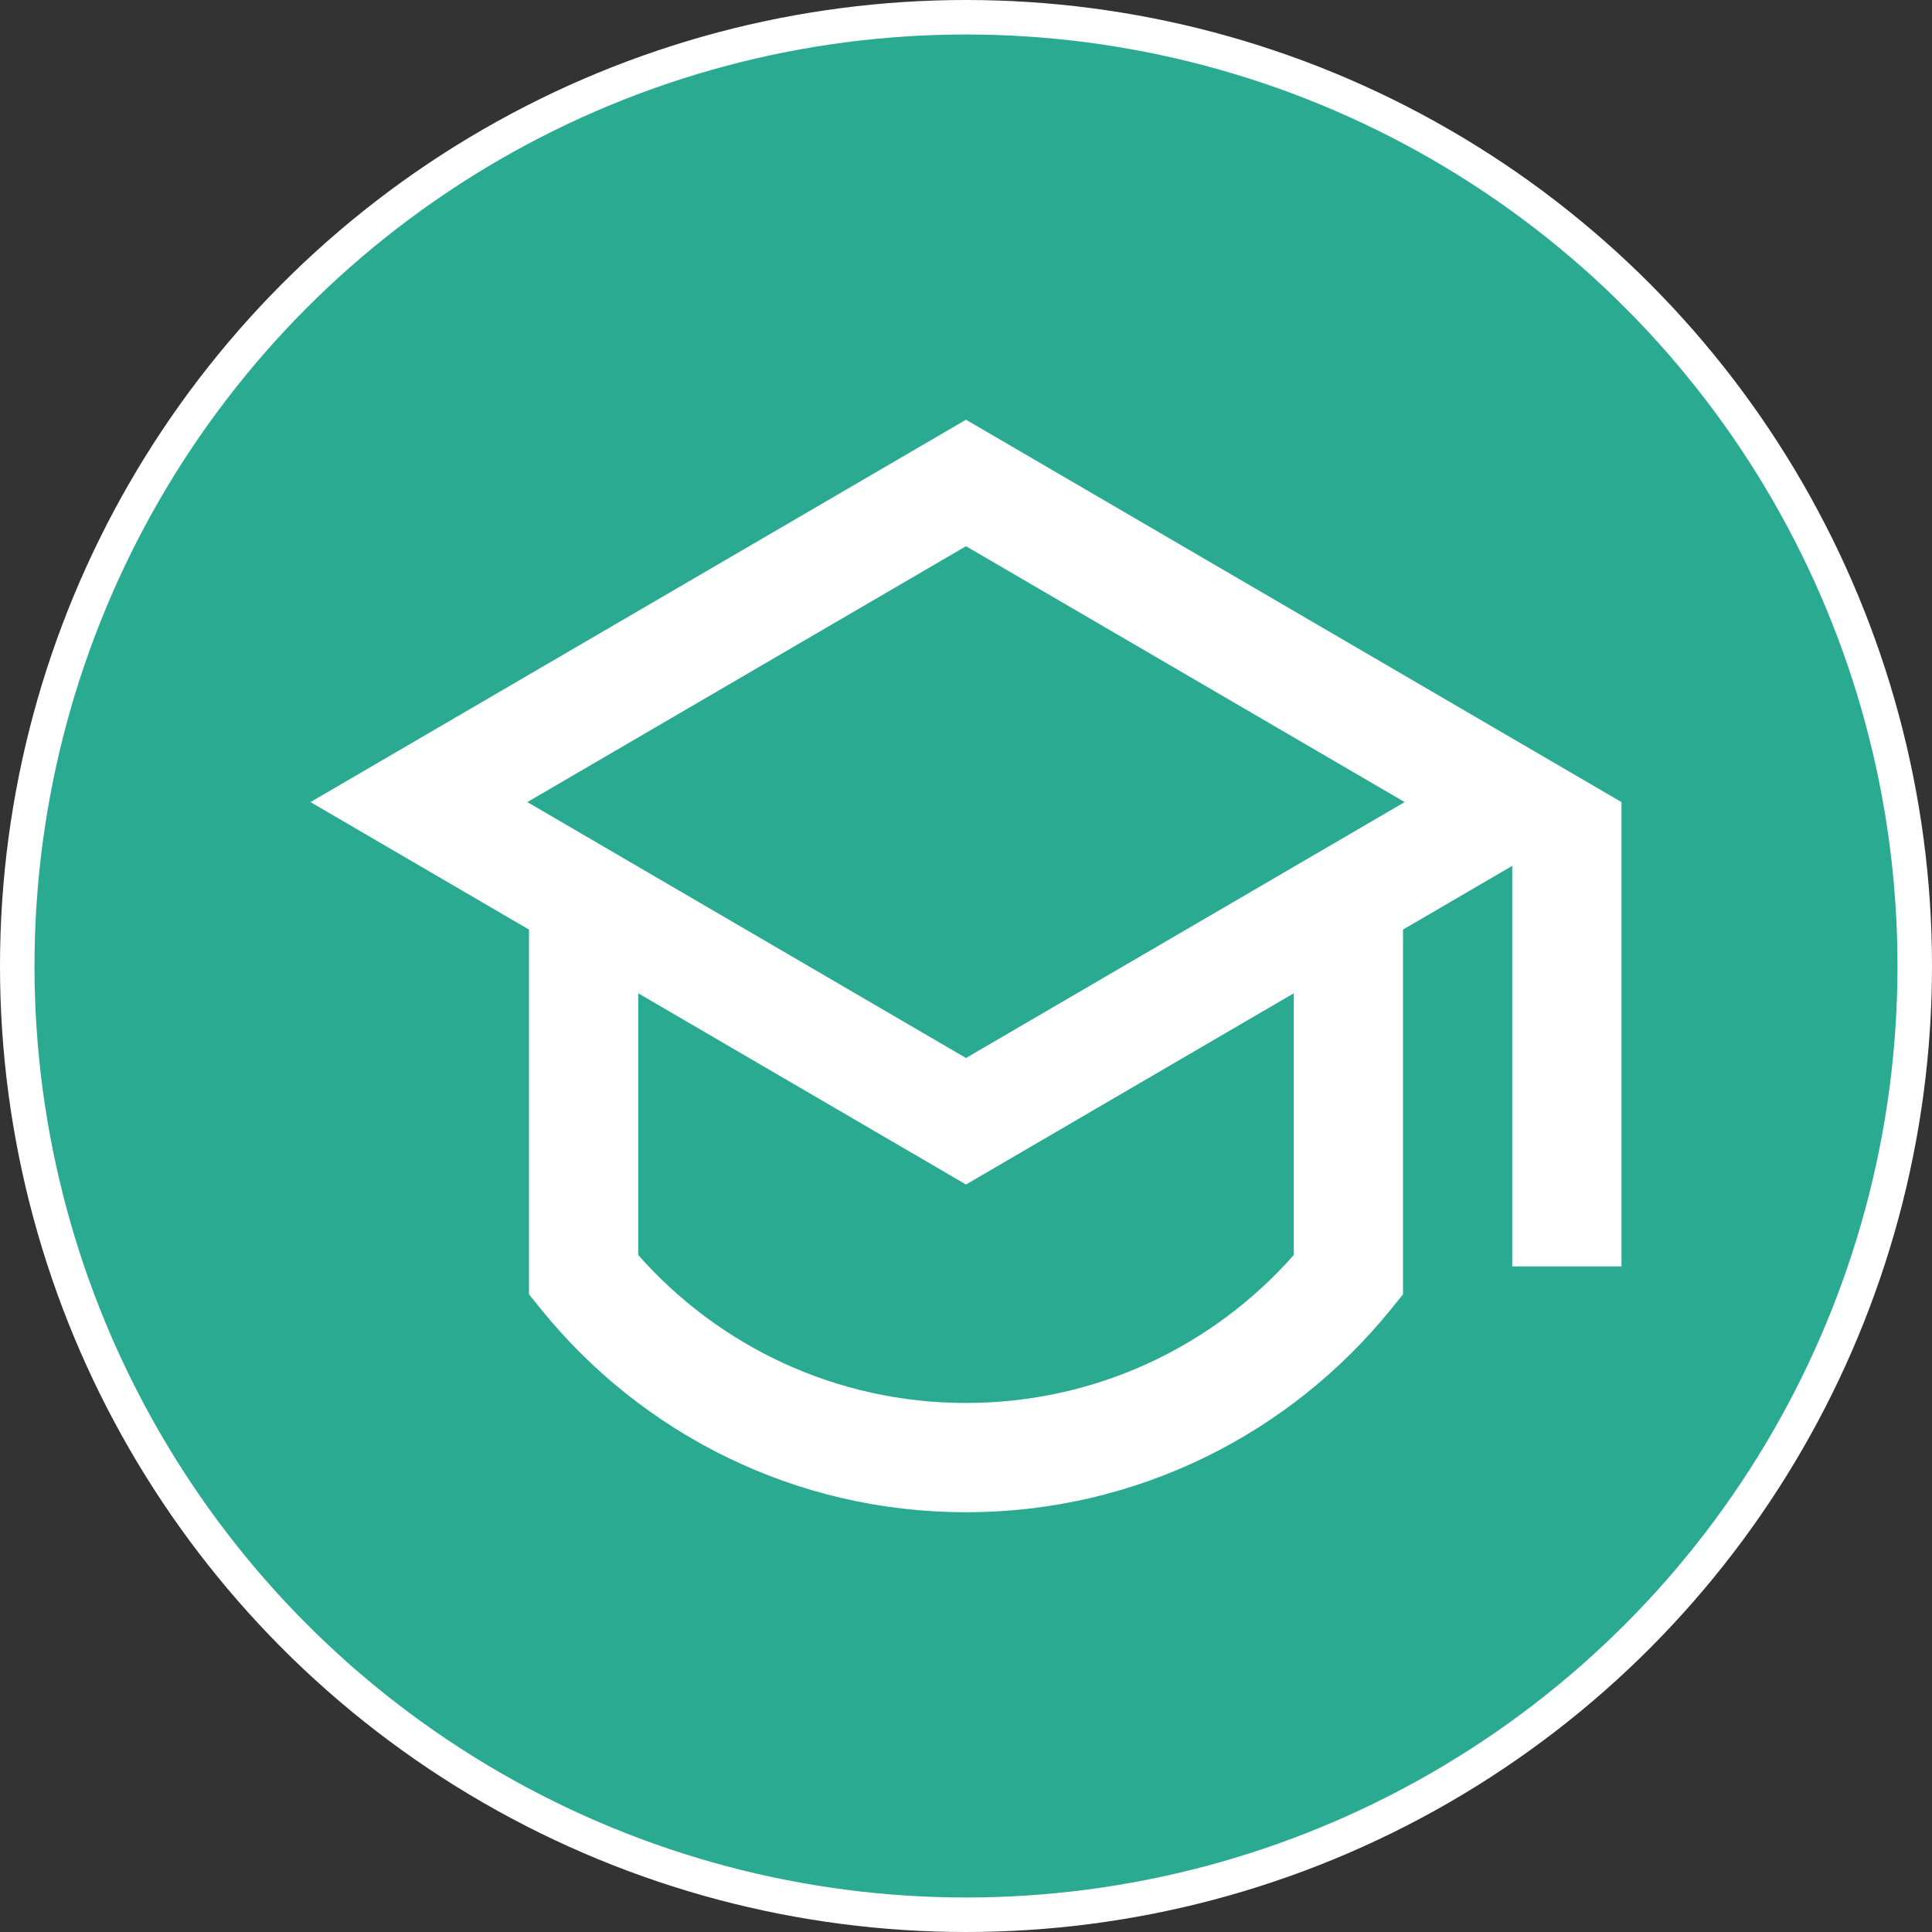
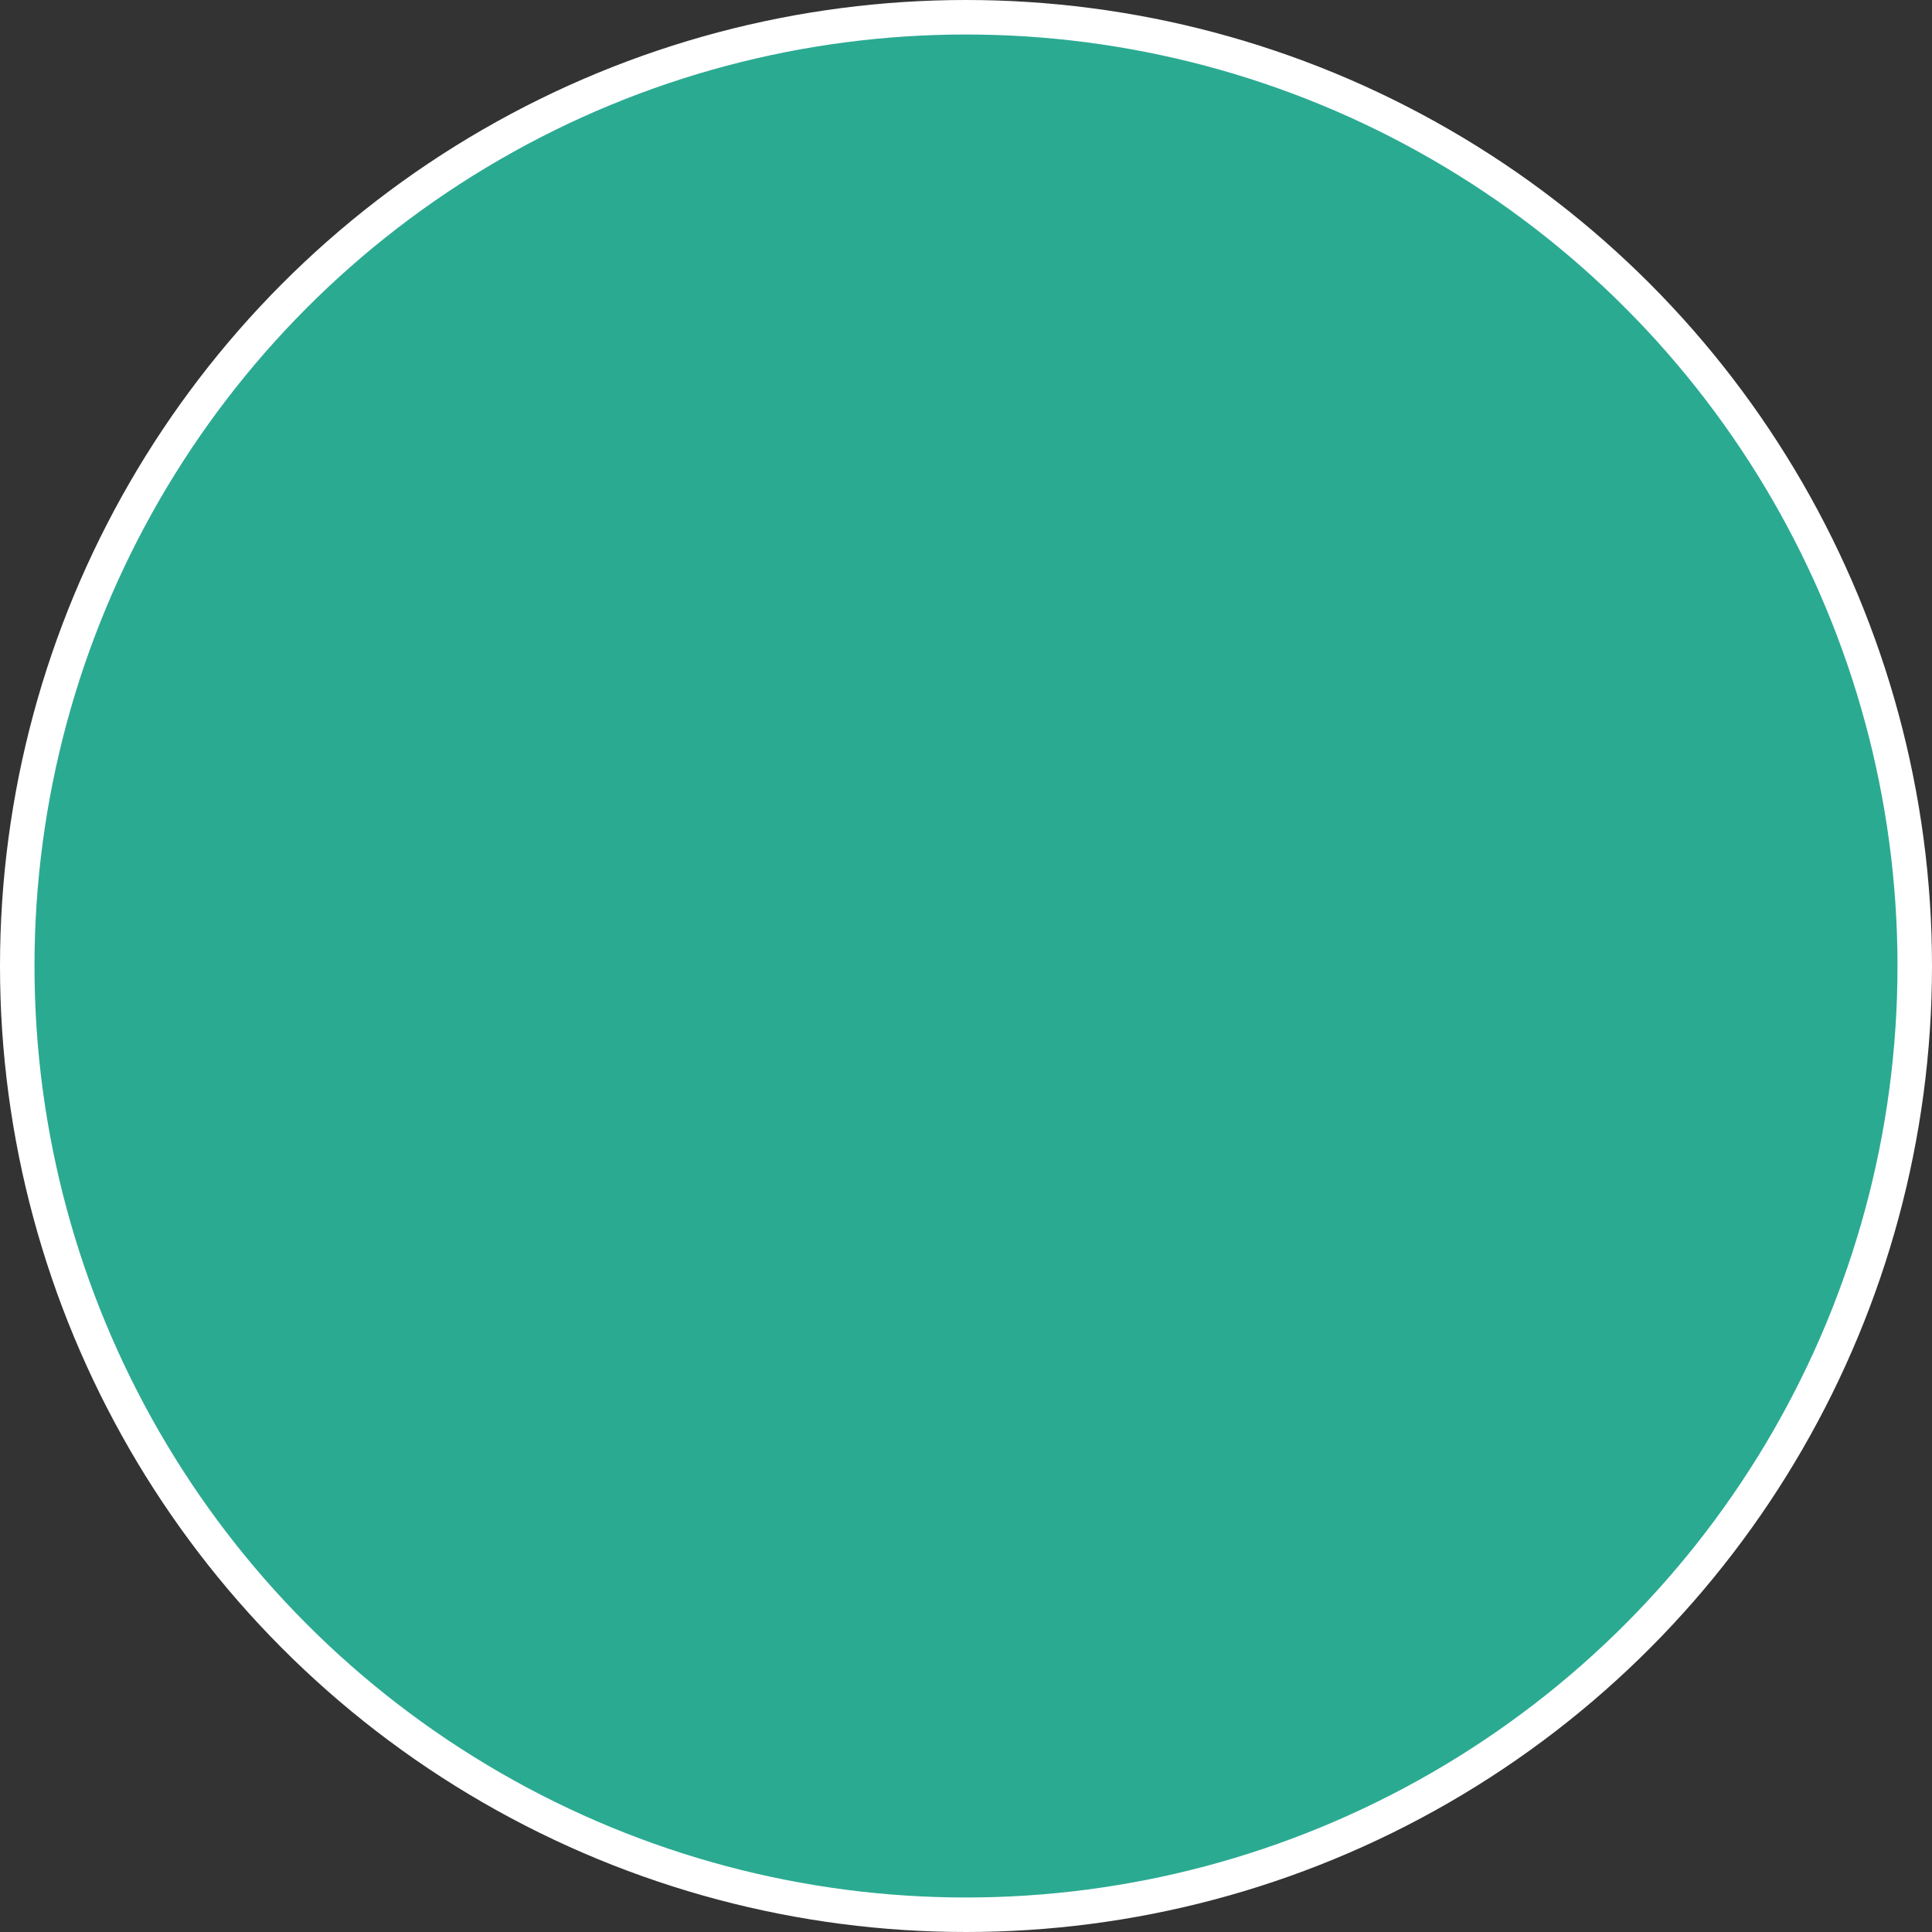
<svg xmlns="http://www.w3.org/2000/svg" width="56" height="56" viewBox="0 0 56 56" fill="none">
  <rect x="0" y="0" width="56" height="56" fill="#333333" stroke="none" />
  <circle cx="28" cy="28" r="27.5" fill="#2BAA92" stroke="white" />
-   <path d="M15.333 26.944L9 23.249L28 12.166L47 23.249V36.708H43.833V25.097L40.667 26.944V37.517L40.314 37.953C37.414 41.537 32.974 43.833 28 43.833C23.025 43.833 18.586 41.537 15.686 37.953L15.333 37.517V26.944ZM18.5 28.791V36.378C20.823 39.01 24.218 40.666 28 40.666C31.782 40.666 35.177 39.01 37.5 36.378V28.791L28 34.333L18.5 28.791ZM15.285 23.249L28 30.667L40.715 23.249L28 15.832L15.285 23.249Z" fill="white" />
</svg>